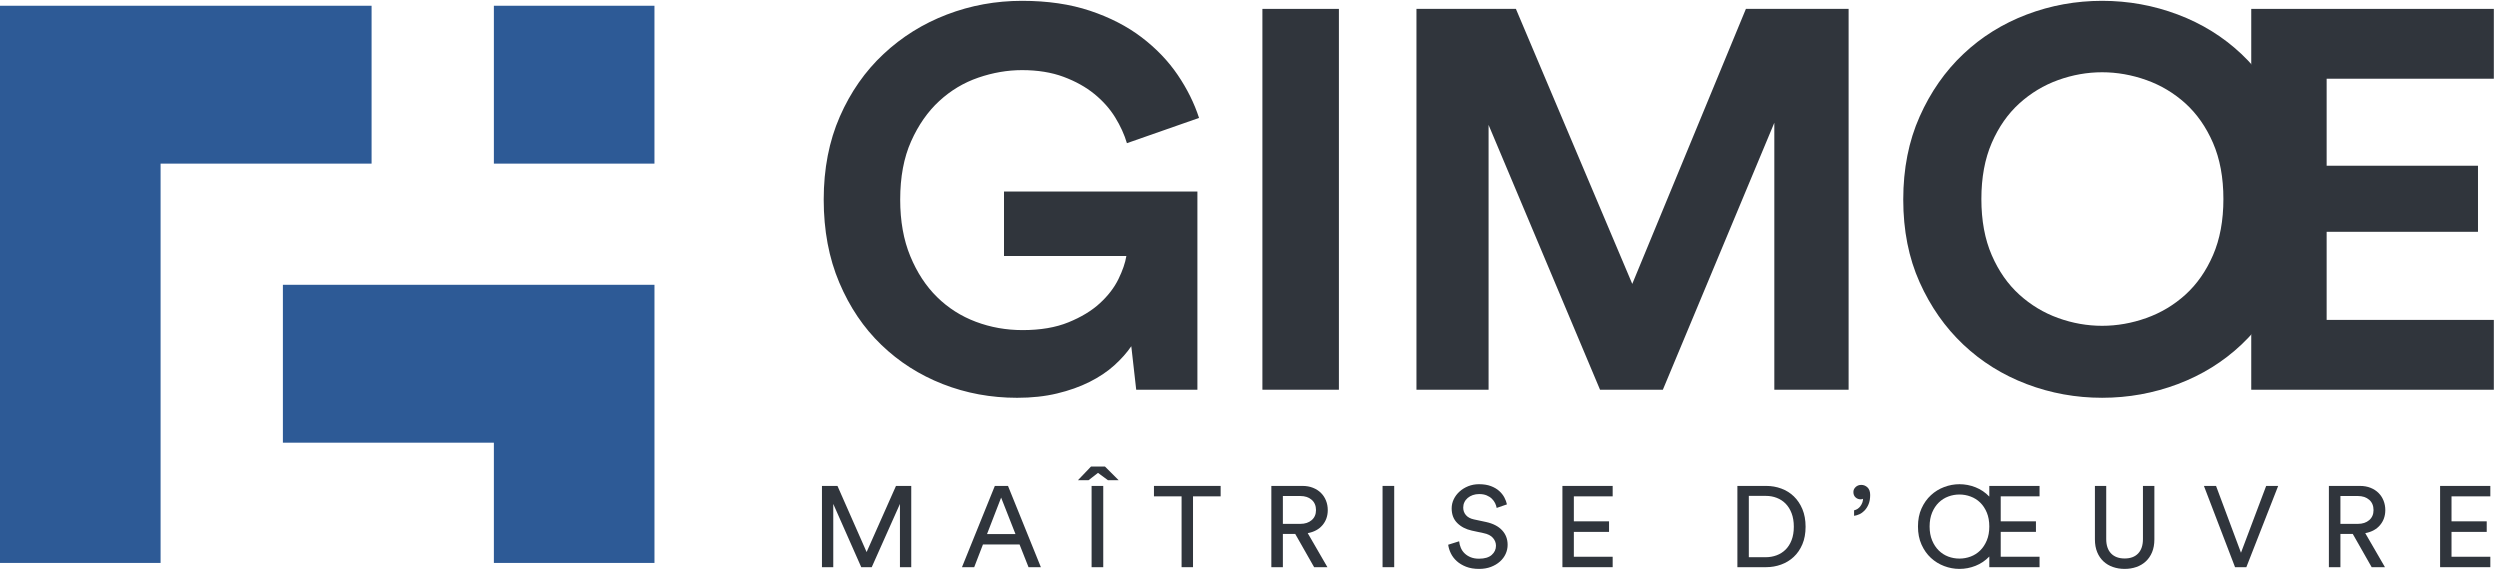
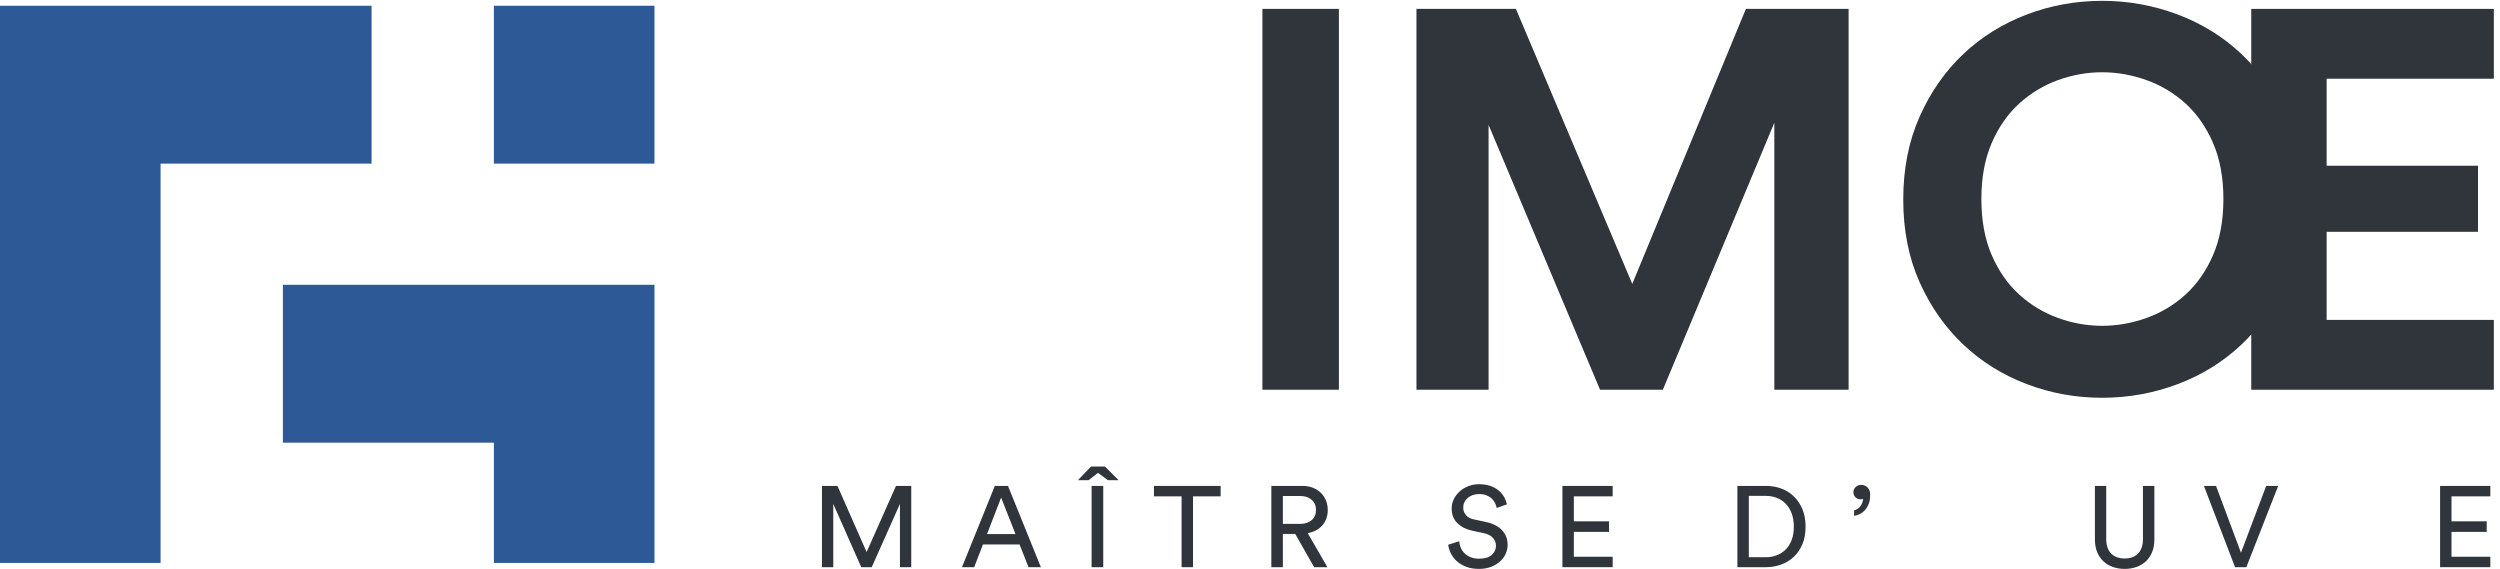
<svg xmlns="http://www.w3.org/2000/svg" width="180px" height="41px" viewBox="0 0 180 41">
  <title>logo</title>
  <desc>Created with Sketch.</desc>
  <defs />
  <g id="header/white" stroke="none" stroke-width="1" fill="none" fill-rule="evenodd" transform="translate(-120, -24)">
    <g id="Group-3">
      <g id="logo/colors" transform="translate(120, 24)">
        <g id="logo">
          <polygon id="Fill-55" fill="#2D5A96" points="35.559 11.781 47.121 11.781 47.121 0.414 35.559 0.414" />
          <polygon id="Fill-56" fill="#2D5A96" points="0 0.414 0 40.531 11.562 40.531 11.562 11.781 26.754 11.781 26.754 0.414" />
          <polygon id="Fill-57" fill="#2D5A96" points="20.368 20.505 20.368 31.873 35.559 31.873 35.559 40.531 47.122 40.531 47.122 20.505" />
-           <path d="M81.807,28.061 L81.453,24.928 C81.138,25.391 80.731,25.85 80.234,26.301 C79.735,26.752 79.138,27.152 78.444,27.5 C77.749,27.848 76.969,28.124 76.103,28.331 C75.238,28.538 74.28,28.641 73.232,28.641 C71.344,28.641 69.56,28.312 67.882,27.654 C66.204,26.997 64.729,26.056 63.457,24.83 C62.185,23.607 61.175,22.111 60.428,20.345 C59.681,18.579 59.307,16.587 59.307,14.37 C59.307,12.153 59.694,10.161 60.467,8.394 C61.241,6.628 62.29,5.127 63.615,3.889 C64.938,2.651 66.459,1.703 68.177,1.046 C69.894,0.389 71.698,0.06 73.586,0.06 C75.421,0.06 77.054,0.298 78.483,0.775 C79.912,1.253 81.152,1.891 82.2,2.689 C83.249,3.489 84.114,4.392 84.796,5.397 C85.478,6.403 85.989,7.434 86.331,8.491 L81.138,10.309 C80.955,9.69 80.673,9.071 80.293,8.452 C79.912,7.833 79.414,7.273 78.798,6.77 C78.181,6.267 77.441,5.855 76.576,5.532 C75.71,5.21 74.713,5.049 73.586,5.049 C72.537,5.049 71.488,5.23 70.439,5.59 C69.39,5.951 68.452,6.512 67.627,7.273 C66.801,8.033 66.125,9 65.601,10.173 C65.076,11.347 64.814,12.745 64.814,14.37 C64.814,15.916 65.056,17.277 65.542,18.449 C66.027,19.623 66.669,20.603 67.469,21.389 C68.269,22.176 69.2,22.768 70.262,23.168 C71.324,23.568 72.445,23.767 73.625,23.767 C74.91,23.767 76.011,23.581 76.929,23.206 C77.847,22.833 78.602,22.375 79.191,21.834 C79.781,21.292 80.227,20.712 80.529,20.093 C80.83,19.474 81.02,18.921 81.099,18.43 L72.288,18.43 L72.288,13.789 L86.213,13.789 L86.213,28.061 L81.807,28.061 Z" id="Fill-58" fill="#30353C" />
          <polygon id="Fill-60" fill="#30353C" points="90.893 28.06 96.401 28.06 96.401 0.64 90.893 0.64" />
          <polygon id="Fill-62" fill="#30353C" points="127.751 28.061 127.751 8.839 119.726 28.061 115.203 28.061 107.178 8.994 107.178 28.061 101.985 28.061 101.985 0.64 109.145 0.64 117.523 20.441 125.705 0.64 133.1 0.64 133.1 28.061" />
          <path d="M142.659,14.331 C142.659,15.878 142.908,17.225 143.406,18.372 C143.904,19.52 144.567,20.467 145.393,21.215 C146.219,21.963 147.149,22.523 148.186,22.897 C149.221,23.271 150.277,23.458 151.352,23.458 C152.427,23.458 153.489,23.271 154.538,22.897 C155.587,22.523 156.525,21.963 157.351,21.215 C158.176,20.467 158.838,19.52 159.337,18.372 C159.835,17.225 160.085,15.878 160.085,14.331 C160.085,12.784 159.835,11.437 159.337,10.289 C158.838,9.142 158.176,8.195 157.351,7.446 C156.525,6.7 155.587,6.138 154.538,5.764 C153.489,5.391 152.427,5.203 151.352,5.203 C150.277,5.203 149.221,5.391 148.186,5.764 C147.149,6.138 146.219,6.7 145.393,7.446 C144.567,8.195 143.904,9.142 143.406,10.289 C142.908,11.437 142.659,12.784 142.659,14.331 M137.034,14.369 C137.034,12.153 137.427,10.161 138.214,8.395 C139,6.628 140.049,5.126 141.36,3.889 C142.671,2.651 144.193,1.704 145.924,1.046 C147.654,0.389 149.464,0.06 151.352,0.06 C153.24,0.06 155.056,0.389 156.8,1.046 C158.544,1.704 160.071,2.651 161.383,3.889 C162.693,5.126 163.743,6.628 164.53,8.395 C165.316,10.161 165.71,12.153 165.71,14.369 C165.71,16.587 165.316,18.572 164.53,20.326 C163.743,22.079 162.693,23.574 161.383,24.812 C160.071,26.049 158.544,26.997 156.8,27.655 C155.056,28.312 153.24,28.64 151.352,28.64 C149.464,28.64 147.654,28.312 145.924,27.655 C144.193,26.997 142.671,26.049 141.36,24.812 C140.049,23.574 139,22.079 138.214,20.326 C137.427,18.572 137.034,16.587 137.034,14.369" id="Fill-63" fill="#30353C" />
          <polygon id="Fill-64" fill="#30353C" points="162.09 28.061 162.09 0.64 179.556 0.64 179.556 5.668 167.518 5.668 167.518 11.933 178.415 11.933 178.415 16.69 167.518 16.69 167.518 23.033 179.556 23.033 179.556 28.061" />
          <polygon id="Fill-65" fill="#30353C" points="64.796 40.837 64.796 36.282 62.765 40.837 62.01 40.837 59.995 36.282 59.995 40.837 59.181 40.837 59.181 34.987 60.298 34.987 62.396 39.748 64.511 34.987 65.61 34.987 65.61 40.837" />
          <path d="M71.066,38.452 L73.114,38.452 L72.081,35.827 L71.066,38.452 Z M73.408,39.203 L70.772,39.203 L70.143,40.837 L69.262,40.837 L71.628,34.986 L72.576,34.986 L74.943,40.837 L74.054,40.837 L73.408,39.203 Z" id="Fill-66" fill="#30353C" />
          <path d="M78.595,40.837 L79.434,40.837 L79.434,34.986 L78.595,34.986 L78.595,40.837 Z M77.612,34.574 L78.552,33.592 L79.559,33.592 L80.542,34.574 L79.77,34.574 L79.056,34.046 L78.376,34.574 L77.612,34.574 Z" id="Fill-67" fill="#30353C" />
          <polygon id="Fill-68" fill="#30353C" points="85.897 35.737 85.897 40.837 85.074 40.837 85.074 35.737 83.085 35.737 83.085 34.986 87.886 34.986 87.886 35.737" />
          <path d="M93.627,37.718 C93.963,37.718 94.234,37.628 94.441,37.449 C94.648,37.271 94.752,37.03 94.752,36.727 C94.752,36.414 94.648,36.166 94.441,35.985 C94.234,35.804 93.963,35.713 93.627,35.713 L92.367,35.713 L92.367,37.718 L93.627,37.718 Z M93.257,38.444 L92.367,38.444 L92.367,40.837 L91.537,40.837 L91.537,34.986 L93.778,34.986 C94.058,34.986 94.311,35.031 94.537,35.122 C94.764,35.213 94.956,35.337 95.112,35.494 C95.269,35.65 95.389,35.835 95.473,36.046 C95.557,36.258 95.599,36.485 95.599,36.727 C95.599,37.151 95.472,37.513 95.217,37.813 C94.963,38.113 94.609,38.303 94.156,38.386 L95.574,40.837 L94.617,40.837 L93.257,38.444 Z" id="Fill-69" fill="#30353C" />
-           <polygon id="Fill-70" fill="#30353C" points="99.544 40.837 100.383 40.837 100.383 34.986 99.544 34.986" />
          <path d="M107.76,36.571 C107.744,36.466 107.707,36.355 107.652,36.236 C107.596,36.118 107.517,36.01 107.416,35.91 C107.315,35.811 107.19,35.73 107.039,35.667 C106.888,35.604 106.708,35.572 106.502,35.572 C106.334,35.572 106.18,35.597 106.04,35.646 C105.9,35.696 105.778,35.765 105.675,35.852 C105.571,35.941 105.491,36.044 105.436,36.162 C105.379,36.28 105.352,36.409 105.352,36.546 C105.352,36.755 105.416,36.935 105.545,37.086 C105.673,37.237 105.863,37.341 106.116,37.396 L107.005,37.586 C107.503,37.696 107.885,37.894 108.151,38.18 C108.417,38.466 108.549,38.815 108.549,39.228 C108.549,39.454 108.502,39.671 108.407,39.88 C108.312,40.089 108.174,40.273 107.995,40.432 C107.816,40.592 107.601,40.72 107.349,40.816 C107.097,40.912 106.812,40.961 106.493,40.961 C106.135,40.961 105.823,40.908 105.557,40.804 C105.292,40.7 105.067,40.564 104.886,40.4 C104.704,40.235 104.563,40.049 104.462,39.843 C104.362,39.636 104.297,39.429 104.269,39.22 L105.058,38.972 C105.075,39.137 105.115,39.295 105.18,39.446 C105.244,39.598 105.336,39.731 105.456,39.846 C105.577,39.962 105.722,40.055 105.893,40.123 C106.064,40.192 106.261,40.226 106.485,40.226 C106.893,40.226 107.2,40.136 107.404,39.954 C107.608,39.772 107.71,39.552 107.71,39.294 C107.71,39.085 107.637,38.896 107.492,38.729 C107.347,38.561 107.122,38.447 106.82,38.386 L105.973,38.204 C105.548,38.111 105.199,37.931 104.928,37.664 C104.656,37.397 104.52,37.044 104.52,36.603 C104.52,36.372 104.571,36.152 104.671,35.943 C104.772,35.735 104.911,35.55 105.088,35.391 C105.264,35.231 105.472,35.103 105.712,35.006 C105.953,34.911 106.21,34.863 106.485,34.863 C106.82,34.863 107.107,34.908 107.345,34.999 C107.583,35.089 107.782,35.206 107.941,35.349 C108.101,35.493 108.225,35.649 108.315,35.82 C108.404,35.99 108.466,36.155 108.499,36.315 L107.76,36.571 Z" id="Fill-71" fill="#30353C" />
          <polygon id="Fill-72" fill="#30353C" points="112.494 40.837 112.494 34.987 116.112 34.987 116.112 35.737 113.317 35.737 113.317 37.536 115.851 37.536 115.851 38.296 113.317 38.296 113.317 40.086 116.112 40.086 116.112 40.837" />
          <path d="M127.132,40.119 C127.406,40.119 127.667,40.074 127.913,39.983 C128.159,39.892 128.375,39.756 128.559,39.574 C128.743,39.393 128.889,39.164 128.995,38.889 C129.101,38.615 129.155,38.293 129.155,37.924 C129.155,37.556 129.101,37.232 128.995,36.954 C128.889,36.676 128.745,36.446 128.563,36.261 C128.381,36.077 128.169,35.938 127.925,35.845 C127.682,35.751 127.423,35.704 127.148,35.704 L125.915,35.704 L125.915,40.119 L127.132,40.119 Z M125.092,40.837 L125.092,34.986 L127.174,34.986 C127.549,34.986 127.908,35.049 128.253,35.176 C128.597,35.303 128.898,35.49 129.155,35.737 C129.412,35.985 129.618,36.291 129.772,36.657 C129.925,37.023 130.002,37.446 130.002,37.924 C130.002,38.403 129.925,38.824 129.772,39.186 C129.618,39.55 129.409,39.854 129.146,40.099 C128.883,40.344 128.579,40.527 128.236,40.651 C127.892,40.775 127.532,40.837 127.157,40.837 L125.092,40.837 Z" id="Fill-73" fill="#30353C" />
          <path d="M133.444,35.424 C133.444,35.286 133.499,35.167 133.608,35.065 C133.717,34.963 133.852,34.912 134.014,34.912 C134.182,34.912 134.33,34.973 134.459,35.093 C134.588,35.215 134.652,35.396 134.652,35.638 C134.652,35.896 134.614,36.117 134.539,36.299 C134.463,36.48 134.368,36.631 134.253,36.752 C134.138,36.873 134.014,36.964 133.88,37.024 C133.746,37.085 133.617,37.123 133.494,37.14 L133.494,36.744 C133.684,36.7 133.838,36.597 133.956,36.434 C134.073,36.272 134.135,36.098 134.14,35.91 C134.129,35.921 134.11,35.931 134.082,35.939 C134.053,35.948 134.017,35.952 133.973,35.952 C133.827,35.952 133.702,35.905 133.599,35.811 C133.495,35.718 133.444,35.588 133.444,35.424" id="Fill-74" fill="#30353C" />
-           <path d="M138.932,37.908 C138.932,38.287 138.993,38.621 139.113,38.91 C139.233,39.199 139.393,39.441 139.591,39.636 C139.79,39.831 140.018,39.977 140.275,40.074 C140.532,40.17 140.801,40.218 141.081,40.218 C141.355,40.218 141.623,40.17 141.883,40.074 C142.143,39.977 142.373,39.831 142.572,39.636 C142.77,39.441 142.929,39.199 143.05,38.91 C143.17,38.621 143.23,38.287 143.23,37.908 C143.23,37.528 143.17,37.193 143.05,36.904 C142.929,36.616 142.77,36.376 142.572,36.183 C142.373,35.99 142.143,35.846 141.883,35.75 C141.623,35.653 141.355,35.605 141.081,35.605 C140.801,35.605 140.532,35.653 140.275,35.75 C140.018,35.846 139.79,35.99 139.591,36.183 C139.393,36.376 139.233,36.616 139.113,36.904 C138.993,37.193 138.932,37.528 138.932,37.908 Z M143.23,40.837 L143.23,40.07 C142.945,40.367 142.615,40.589 142.24,40.738 C141.865,40.887 141.478,40.961 141.081,40.961 C140.707,40.961 140.34,40.893 139.982,40.758 C139.624,40.623 139.305,40.427 139.025,40.168 C138.745,39.91 138.52,39.591 138.35,39.211 C138.178,38.831 138.094,38.397 138.094,37.908 C138.094,37.418 138.178,36.985 138.35,36.608 C138.52,36.231 138.745,35.913 139.025,35.655 C139.305,35.396 139.624,35.199 139.982,35.065 C140.34,34.93 140.707,34.863 141.081,34.863 C141.478,34.863 141.865,34.936 142.24,35.085 C142.615,35.234 142.945,35.456 143.23,35.754 L143.23,34.986 L146.848,34.986 L146.848,35.737 L144.052,35.737 L144.052,37.536 L146.588,37.536 L146.588,38.295 L144.052,38.295 L144.052,40.086 L146.848,40.086 L146.848,40.837 L143.23,40.837 Z" id="Fill-75" fill="#30353C" />
          <path d="M152.974,40.961 C152.672,40.961 152.392,40.915 152.131,40.824 C151.871,40.734 151.644,40.599 151.451,40.42 C151.258,40.241 151.107,40.02 150.998,39.756 C150.889,39.492 150.834,39.186 150.834,38.84 L150.834,34.986 L151.648,34.986 L151.648,38.815 C151.648,39.261 151.765,39.605 151.996,39.847 C152.229,40.089 152.555,40.21 152.974,40.21 C153.394,40.21 153.719,40.089 153.948,39.847 C154.177,39.605 154.292,39.261 154.292,38.815 L154.292,34.986 L155.115,34.986 L155.115,38.84 C155.115,39.186 155.06,39.492 154.951,39.756 C154.842,40.02 154.691,40.241 154.498,40.42 C154.305,40.599 154.079,40.734 153.818,40.824 C153.558,40.915 153.277,40.961 152.974,40.961" id="Fill-76" fill="#30353C" />
          <polygon id="Fill-77" fill="#30353C" points="163.164 34.986 164.029 34.986 161.737 40.837 160.923 40.837 158.682 34.986 159.555 34.986 161.351 39.797" />
-           <path d="M169.769,37.718 C170.105,37.718 170.376,37.628 170.584,37.449 C170.791,37.271 170.894,37.03 170.894,36.727 C170.894,36.414 170.791,36.166 170.584,35.985 C170.376,35.804 170.105,35.713 169.769,35.713 L168.51,35.713 L168.51,37.718 L169.769,37.718 Z M169.4,38.444 L168.51,38.444 L168.51,40.837 L167.68,40.837 L167.68,34.986 L169.92,34.986 C170.2,34.986 170.454,35.031 170.68,35.122 C170.906,35.213 171.099,35.337 171.255,35.494 C171.412,35.65 171.532,35.835 171.616,36.046 C171.7,36.258 171.742,36.485 171.742,36.727 C171.742,37.151 171.614,37.513 171.36,37.813 C171.105,38.113 170.751,38.303 170.298,38.386 L171.717,40.837 L170.76,40.837 L169.4,38.444 Z" id="Fill-78" fill="#30353C" />
          <polygon id="Fill-79" fill="#30353C" points="175.687 40.837 175.687 34.987 179.304 34.987 179.304 35.737 176.509 35.737 176.509 37.536 179.044 37.536 179.044 38.296 176.509 38.296 176.509 40.086 179.304 40.086 179.304 40.837" />
        </g>
      </g>
    </g>
  </g>
</svg>